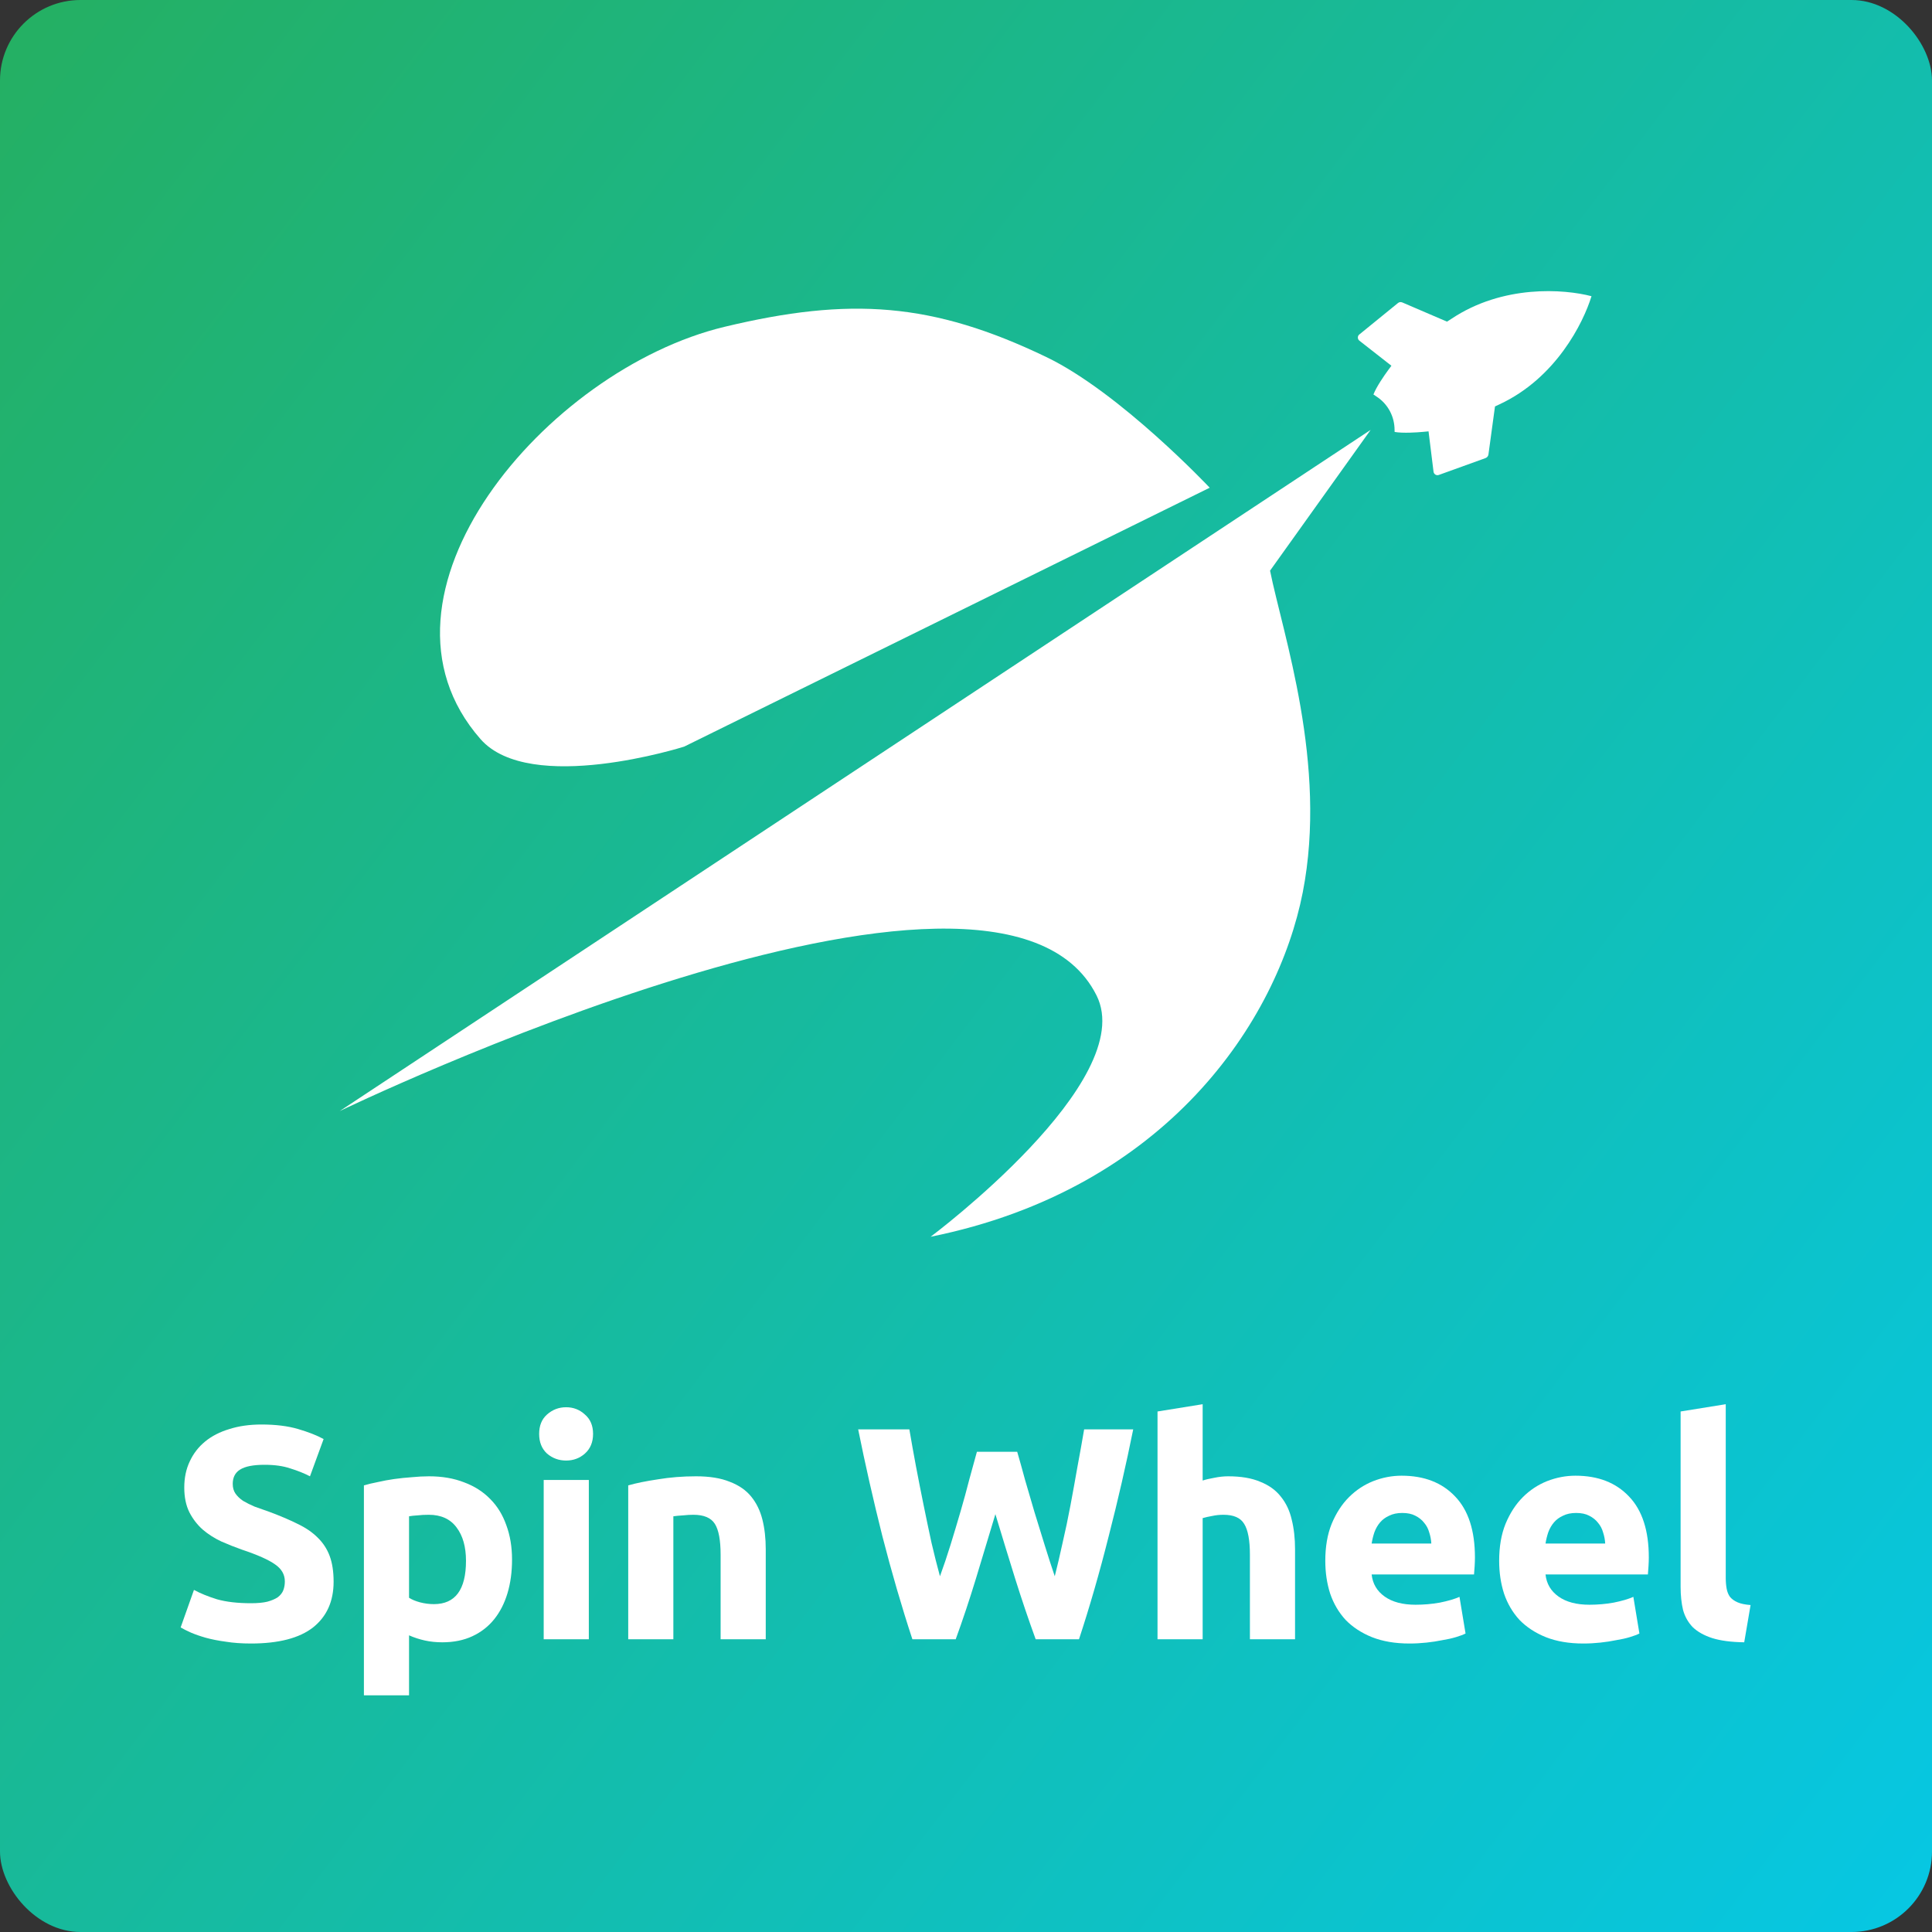
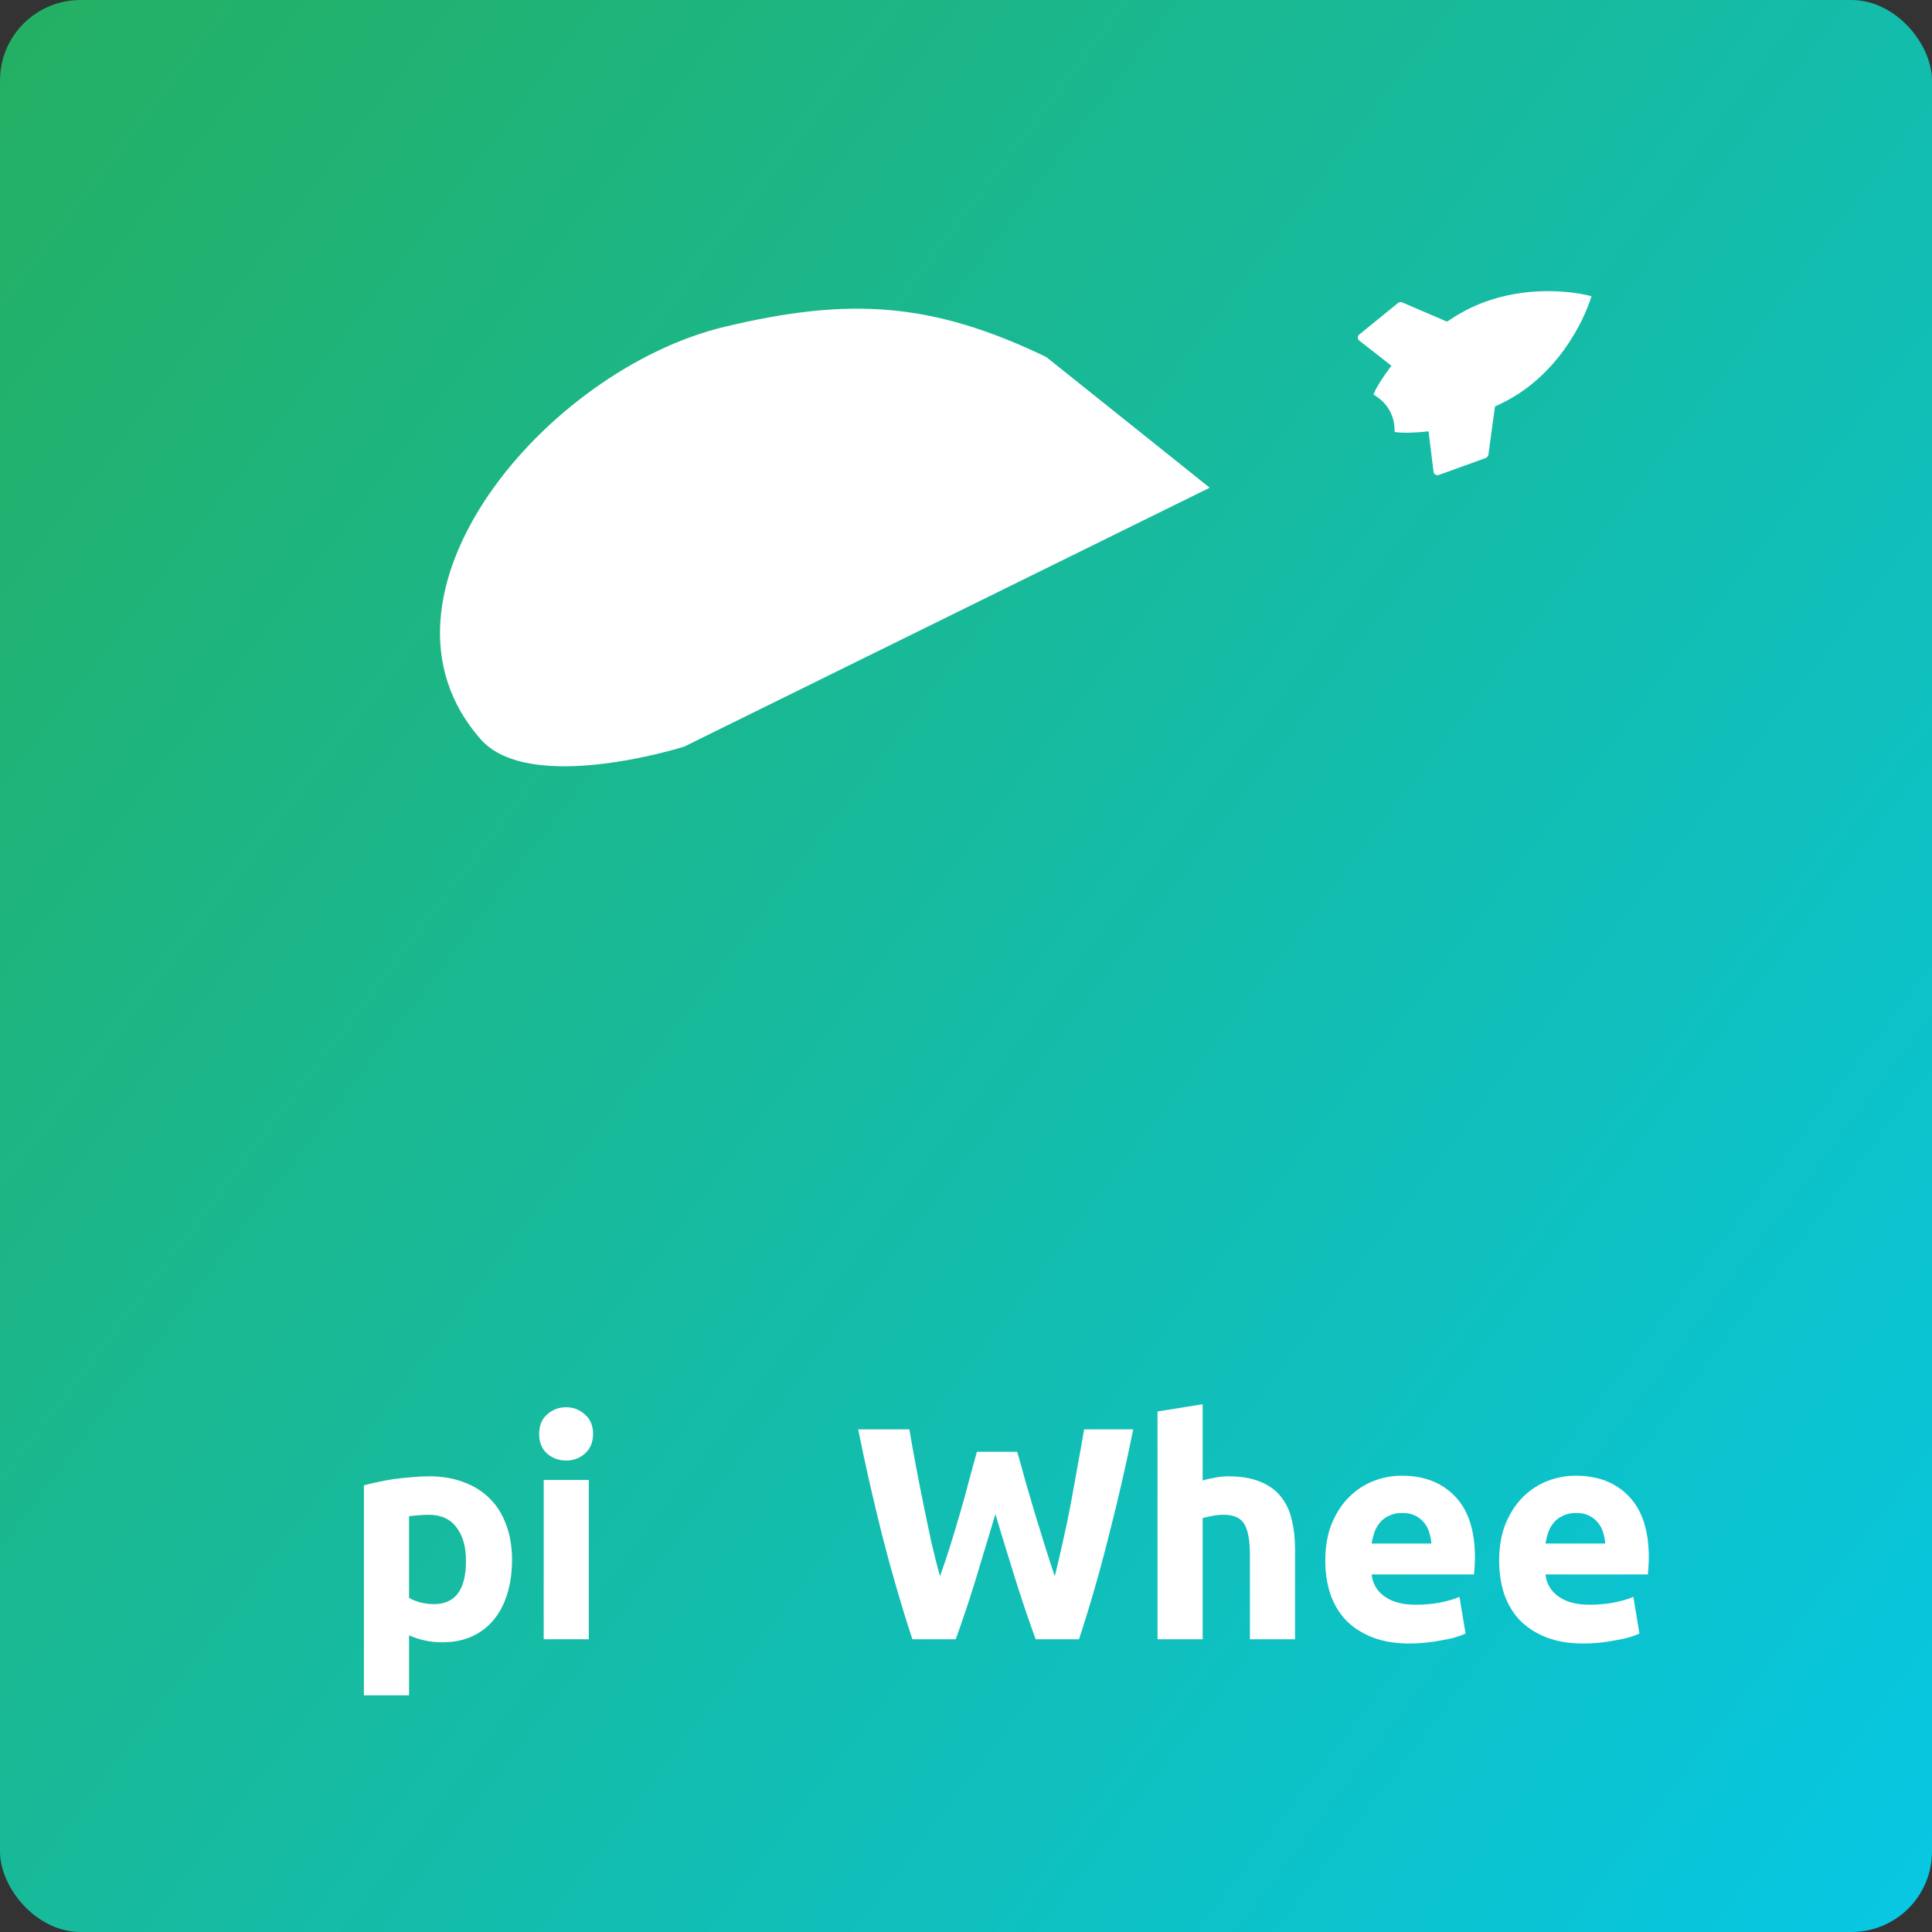
<svg xmlns="http://www.w3.org/2000/svg" width="600" height="600" viewBox="0 0 600 600" fill="none">
  <rect x="0" y="0" width="600" height="600" fill="#333333" stroke="none" />
  <rect width="600" height="600" rx="25" fill="url(#paint0_linear_87_20)" />
  <path d="M494.256 91.988C494.198 91.972 494.198 91.972 494.256 91.988C494.214 91.914 494.198 91.972 494.256 91.988C485.755 89.755 466.731 88.326 450.734 99.024L449.377 99.888L435.517 93.936C435.015 93.735 434.506 93.78 434.09 94.161L422.15 103.875C421.513 104.381 421.562 105.325 422.173 105.805L432.113 113.584L431.016 115.079C430.024 116.417 427.45 120.106 426.532 122.519C426.804 122.656 427.06 122.851 427.316 123.047C429.115 124.166 430.655 125.771 431.706 127.799C432.632 129.606 433.09 131.532 433.097 133.519C433.107 133.707 433.1 133.954 433.11 134.142C435.651 134.599 440.141 134.293 441.799 134.133L443.646 133.962L445.196 146.487C445.293 147.258 446.077 147.785 446.839 147.5L461.318 142.273C461.801 142.097 462.16 141.7 462.246 141.166L464.282 126.225L465.779 125.524C483.177 117.384 491.693 100.332 494.256 91.988Z" fill="white" />
-   <path d="M105.493 345.058L425.663 133.508L394.427 177.223C398.332 196.739 412.388 237.331 404.579 277.144C396.77 316.956 362.41 369.258 289.005 384.09C289.005 384.09 353.82 335.691 340.545 309.149C309.309 246.699 105.493 345.058 105.493 345.058Z" fill="white" />
-   <path d="M375.686 151.465L212.477 231.869C212.477 231.869 164.615 247.068 149.223 229.528C110.178 185.031 169.506 114.813 224.971 101.505C264.016 92.136 289.59 93.895 324.927 110.872C347.807 121.865 375.686 151.465 375.686 151.465Z" fill="white" />
-   <path d="M77.923 497.896C79.992 497.896 81.686 497.739 83.003 497.425C84.382 497.049 85.48 496.579 86.295 496.014C87.11 495.387 87.675 494.666 87.988 493.851C88.302 493.035 88.459 492.126 88.459 491.123C88.459 488.99 87.455 487.234 85.448 485.855C83.442 484.412 79.992 482.876 75.1 481.245C72.968 480.492 70.836 479.646 68.704 478.705C66.571 477.702 64.658 476.479 62.965 475.036C61.272 473.531 59.892 471.744 58.826 469.674C57.76 467.542 57.227 464.97 57.227 461.96C57.227 458.95 57.791 456.253 58.92 453.87C60.049 451.424 61.648 449.354 63.718 447.661C65.787 445.968 68.296 444.682 71.243 443.804C74.191 442.863 77.515 442.393 81.215 442.393C85.605 442.393 89.4 442.863 92.598 443.804C95.796 444.745 98.43 445.779 100.5 446.908L96.267 458.479C94.448 457.539 92.41 456.723 90.152 456.033C87.957 455.281 85.292 454.904 82.156 454.904C78.644 454.904 76.104 455.406 74.536 456.41C73.031 457.35 72.278 458.824 72.278 460.831C72.278 462.023 72.56 463.026 73.125 463.841C73.689 464.657 74.473 465.409 75.477 466.099C76.543 466.726 77.734 467.322 79.052 467.887C80.431 468.388 81.936 468.921 83.567 469.486C86.954 470.74 89.901 471.994 92.41 473.249C94.918 474.44 96.988 475.851 98.619 477.482C100.312 479.113 101.566 481.025 102.382 483.22C103.197 485.415 103.605 488.081 103.605 491.217C103.605 497.3 101.472 502.035 97.208 505.422C92.943 508.746 86.515 510.408 77.923 510.408C75.038 510.408 72.435 510.219 70.115 509.843C67.794 509.53 65.725 509.122 63.906 508.62C62.15 508.118 60.613 507.585 59.296 507.021C58.042 506.457 56.976 505.923 56.098 505.422L60.237 493.757C62.181 494.823 64.564 495.795 67.386 496.673C70.271 497.488 73.783 497.896 77.923 497.896Z" fill="white" />
+   <path d="M375.686 151.465L212.477 231.869C212.477 231.869 164.615 247.068 149.223 229.528C110.178 185.031 169.506 114.813 224.971 101.505C264.016 92.136 289.59 93.895 324.927 110.872Z" fill="white" />
  <path d="M144.717 484.726C144.717 480.398 143.745 476.949 141.801 474.378C139.857 471.744 136.972 470.427 133.146 470.427C131.892 470.427 130.732 470.489 129.666 470.615C128.6 470.677 127.722 470.771 127.032 470.897V496.203C127.91 496.767 129.039 497.237 130.418 497.614C131.861 497.99 133.303 498.178 134.746 498.178C141.394 498.178 144.717 493.694 144.717 484.726ZM159.017 484.349C159.017 488.175 158.546 491.656 157.605 494.791C156.665 497.927 155.285 500.624 153.466 502.882C151.647 505.139 149.39 506.896 146.693 508.15C143.996 509.404 140.892 510.031 137.38 510.031C135.436 510.031 133.617 509.843 131.924 509.467C130.23 509.091 128.6 508.557 127.032 507.868V526.494H113.015V461.301C114.269 460.925 115.712 460.58 117.342 460.267C118.973 459.89 120.666 459.577 122.422 459.326C124.241 459.075 126.06 458.887 127.878 458.761C129.76 458.573 131.547 458.479 133.241 458.479C137.317 458.479 140.955 459.106 144.153 460.361C147.351 461.552 150.048 463.277 152.243 465.535C154.438 467.73 156.1 470.427 157.229 473.625C158.421 476.823 159.017 480.398 159.017 484.349Z" fill="white" />
  <path d="M182.866 509.091H168.849V459.608H182.866V509.091ZM184.183 445.309C184.183 447.88 183.336 449.919 181.643 451.424C180.012 452.866 178.068 453.587 175.81 453.587C173.552 453.587 171.577 452.866 169.883 451.424C168.253 449.919 167.438 447.88 167.438 445.309C167.438 442.738 168.253 440.731 169.883 439.288C171.577 437.783 173.552 437.031 175.81 437.031C178.068 437.031 180.012 437.783 181.643 439.288C183.336 440.731 184.183 442.738 184.183 445.309Z" fill="white" />
-   <path d="M195.101 461.301C197.484 460.612 200.557 459.984 204.32 459.42C208.083 458.793 212.034 458.479 216.173 458.479C220.375 458.479 223.856 459.044 226.615 460.173C229.438 461.239 231.664 462.775 233.295 464.782C234.925 466.789 236.085 469.172 236.775 471.932C237.465 474.691 237.81 477.764 237.81 481.151V509.091H223.793V482.844C223.793 478.329 223.197 475.13 222.006 473.249C220.814 471.367 218.588 470.427 215.327 470.427C214.323 470.427 213.257 470.489 212.128 470.615C210.999 470.677 209.996 470.771 209.118 470.897V509.091H195.101V461.301Z" fill="white" />
  <path d="M315.9 450.859C316.653 453.431 317.468 456.347 318.346 459.608C319.287 462.807 320.259 466.131 321.262 469.58C322.329 473.029 323.395 476.479 324.461 479.928C325.527 483.377 326.562 486.576 327.565 489.523C328.381 486.325 329.196 482.844 330.011 479.081C330.889 475.318 331.705 471.43 332.457 467.416C333.21 463.402 333.931 459.42 334.621 455.469C335.373 451.455 336.063 447.598 336.69 443.898H351.93C349.735 454.81 347.195 465.88 344.31 477.106C341.488 488.332 338.415 498.993 335.091 509.091H321.639C319.444 503.07 317.311 496.767 315.242 490.182C313.172 483.534 311.134 476.886 309.127 470.238C307.12 476.886 305.113 483.534 303.106 490.182C301.099 496.767 298.999 503.07 296.803 509.091H283.351C280.027 498.993 276.923 488.332 274.038 477.106C271.216 465.88 268.707 454.81 266.512 443.898H282.41C283.037 447.598 283.727 451.455 284.48 455.469C285.232 459.42 286.016 463.402 286.832 467.416C287.647 471.43 288.462 475.318 289.278 479.081C290.156 482.844 291.034 486.325 291.912 489.523C293.041 486.45 294.138 483.189 295.204 479.74C296.27 476.29 297.305 472.841 298.309 469.392C299.312 465.942 300.221 462.618 301.037 459.42C301.915 456.221 302.699 453.368 303.389 450.859H315.9Z" fill="white" />
  <path d="M359.479 509.091V438.348L373.496 436.09V459.796C374.437 459.483 375.628 459.2 377.071 458.95C378.576 458.636 380.018 458.479 381.398 458.479C385.412 458.479 388.736 459.044 391.37 460.173C394.066 461.239 396.199 462.775 397.767 464.782C399.397 466.789 400.526 469.172 401.153 471.932C401.843 474.691 402.188 477.764 402.188 481.151V509.091H388.171V482.844C388.171 478.329 387.575 475.13 386.384 473.249C385.255 471.367 383.123 470.427 379.987 470.427C378.733 470.427 377.541 470.552 376.412 470.803C375.346 470.991 374.374 471.21 373.496 471.461V509.091H359.479Z" fill="white" />
  <path d="M411.583 484.726C411.583 480.336 412.241 476.51 413.558 473.249C414.938 469.925 416.726 467.165 418.921 464.97C421.116 462.775 423.624 461.113 426.446 459.984C429.331 458.856 432.279 458.291 435.289 458.291C442.313 458.291 447.864 460.455 451.94 464.782C456.017 469.047 458.055 475.35 458.055 483.691C458.055 484.506 458.024 485.416 457.961 486.419C457.898 487.36 457.836 488.206 457.773 488.959H425.976C426.29 491.844 427.638 494.133 430.021 495.826C432.404 497.52 435.603 498.366 439.617 498.366C442.188 498.366 444.697 498.147 447.143 497.708C449.651 497.206 451.689 496.61 453.257 495.92L455.139 507.303C454.386 507.679 453.383 508.056 452.128 508.432C450.874 508.808 449.463 509.122 447.895 509.373C446.39 509.686 444.759 509.937 443.003 510.125C441.247 510.314 439.491 510.408 437.735 510.408C433.282 510.408 429.394 509.749 426.07 508.432C422.809 507.115 420.081 505.328 417.886 503.07C415.754 500.749 414.154 498.021 413.088 494.886C412.085 491.75 411.583 488.363 411.583 484.726ZM444.509 479.363C444.446 478.172 444.226 477.012 443.85 475.883C443.536 474.754 443.003 473.75 442.251 472.872C441.561 471.994 440.652 471.273 439.523 470.709C438.456 470.144 437.108 469.862 435.478 469.862C433.91 469.862 432.561 470.144 431.432 470.709C430.303 471.21 429.363 471.9 428.61 472.778C427.858 473.656 427.262 474.691 426.823 475.883C426.446 477.012 426.164 478.172 425.976 479.363H444.509Z" fill="white" />
  <path d="M465.579 484.726C465.579 480.336 466.238 476.51 467.555 473.249C468.935 469.925 470.722 467.165 472.917 464.97C475.112 462.775 477.621 461.113 480.443 459.984C483.328 458.856 486.275 458.291 489.286 458.291C496.31 458.291 501.86 460.455 505.937 464.782C510.013 469.047 512.052 475.35 512.052 483.691C512.052 484.506 512.02 485.416 511.957 486.419C511.895 487.36 511.832 488.206 511.769 488.959H479.973C480.286 491.844 481.635 494.133 484.018 495.826C486.401 497.52 489.599 498.366 493.613 498.366C496.184 498.366 498.693 498.147 501.139 497.708C503.648 497.206 505.686 496.61 507.254 495.92L509.135 507.303C508.383 507.679 507.379 508.056 506.125 508.432C504.871 508.808 503.46 509.122 501.892 509.373C500.386 509.686 498.756 509.937 497 510.125C495.244 510.314 493.488 510.408 491.732 510.408C487.279 510.408 483.391 509.749 480.067 508.432C476.805 507.115 474.077 505.328 471.882 503.07C469.75 500.749 468.151 498.021 467.085 494.886C466.081 491.75 465.579 488.363 465.579 484.726ZM498.505 479.363C498.442 478.172 498.223 477.012 497.846 475.883C497.533 474.754 497 473.75 496.247 472.872C495.557 471.994 494.648 471.273 493.519 470.709C492.453 470.144 491.105 469.862 489.474 469.862C487.906 469.862 486.558 470.144 485.429 470.709C484.3 471.21 483.359 471.9 482.607 472.778C481.854 473.656 481.258 474.691 480.819 475.883C480.443 477.012 480.161 478.172 479.973 479.363H498.505Z" fill="white" />
-   <path d="M541.683 510.031C537.607 509.969 534.283 509.53 531.711 508.714C529.203 507.899 527.196 506.77 525.691 505.328C524.248 503.822 523.245 502.035 522.68 499.965C522.179 497.833 521.928 495.45 521.928 492.816V438.348L535.945 436.09V489.994C535.945 491.248 536.039 492.377 536.227 493.38C536.415 494.384 536.76 495.23 537.262 495.92C537.826 496.61 538.61 497.175 539.613 497.614C540.617 498.053 541.965 498.335 543.659 498.46L541.683 510.031Z" fill="white" />
  <defs>
    <linearGradient id="paint0_linear_87_20" x1="-32" y1="23.5" x2="786" y2="646" gradientUnits="userSpaceOnUse">
      <stop stop-color="#25AF60" />
      <stop offset="1" stop-color="#00CCFF" />
    </linearGradient>
  </defs>
</svg>